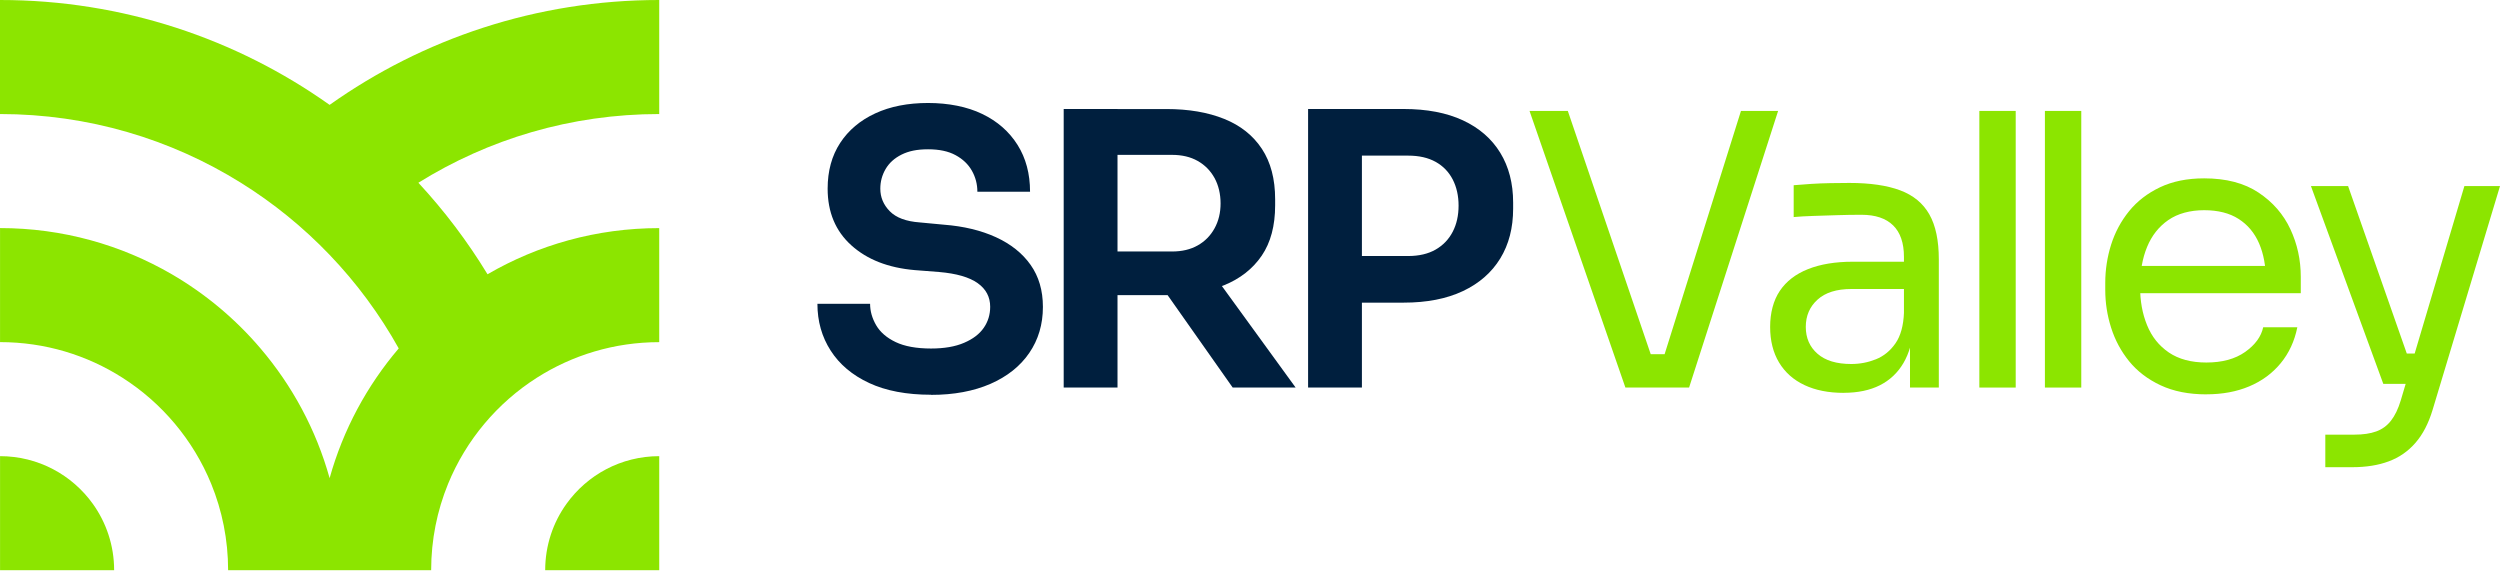
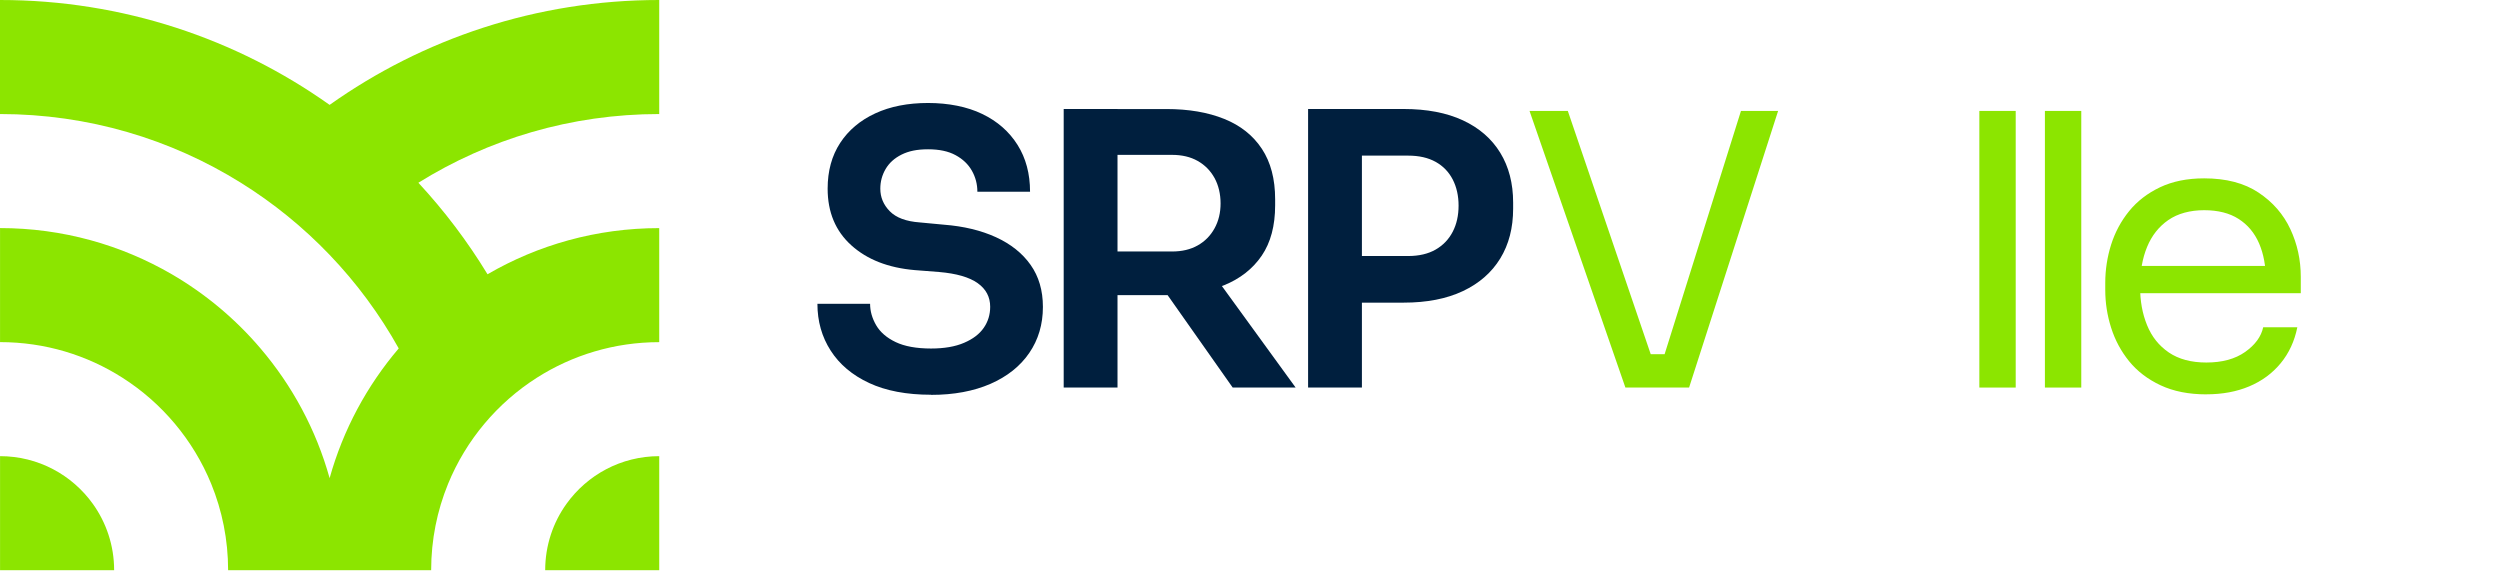
<svg xmlns="http://www.w3.org/2000/svg" width="216" height="50" viewBox="0 0 216 50" fill="none">
  <path d="M9.857 49.264H0.004V39.412C3.309 39.412 6.233 41.038 8.023 43.535C9.178 45.148 9.861 47.128 9.861 49.264H9.857Z" fill="#8CE500" />
  <path d="M56.957 9.853C49.319 9.853 42.187 12.027 36.148 15.79C38.393 18.211 40.397 20.861 42.122 23.697C46.483 21.16 51.55 19.709 56.957 19.709V29.562C53.069 29.562 49.444 30.69 46.391 32.632C42.971 34.809 40.267 38.012 38.712 41.809C37.771 44.112 37.252 46.629 37.252 49.268H19.709C19.709 46.626 19.19 44.109 18.249 41.806C16.693 38.009 13.99 34.806 10.569 32.629C7.516 30.683 3.892 29.559 0.003 29.559V19.706C5.41 19.706 10.478 21.16 14.839 23.693C17.746 25.385 20.341 27.555 22.508 30.102C25.249 33.319 27.314 37.129 28.479 41.314C29.644 37.129 31.709 33.319 34.45 30.102C32.806 27.154 30.795 24.437 28.479 22.019C26.2 19.638 23.622 17.539 20.81 15.79C14.771 12.027 7.638 9.853 0 9.853V0C10.61 0 20.436 3.356 28.479 9.062C36.521 3.356 46.347 0 56.957 0V9.853Z" fill="#8CE500" />
  <path d="M56.958 39.412V49.264H47.105C47.105 47.128 47.784 45.148 48.942 43.535C50.729 41.038 53.653 39.412 56.961 39.412H56.958Z" fill="#8CE500" />
  <path d="M80.444 34.106C78.328 34.106 76.542 33.767 75.091 33.091C73.641 32.415 72.531 31.481 71.77 30.292C71.006 29.104 70.625 27.755 70.625 26.247H75.176C75.176 26.879 75.35 27.497 75.699 28.098C76.049 28.699 76.61 29.185 77.384 29.555C78.158 29.925 79.181 30.112 80.444 30.112C81.579 30.112 82.53 29.949 83.294 29.62C84.058 29.294 84.625 28.862 84.995 28.326C85.365 27.793 85.552 27.185 85.552 26.509C85.552 25.656 85.192 24.977 84.472 24.464C83.752 23.951 82.638 23.628 81.134 23.5L79.038 23.337C76.746 23.14 74.918 22.426 73.553 21.193C72.188 19.96 71.508 18.33 71.508 16.299C71.508 14.771 71.868 13.456 72.588 12.353C73.308 11.252 74.317 10.4 75.618 9.798C76.915 9.197 78.44 8.898 80.186 8.898C81.932 8.898 83.559 9.214 84.87 9.849C86.181 10.481 87.193 11.371 87.916 12.519C88.636 13.664 88.996 15.012 88.996 16.564H84.445C84.445 15.909 84.285 15.304 83.97 14.747C83.654 14.19 83.185 13.742 82.56 13.405C81.939 13.066 81.147 12.899 80.186 12.899C79.225 12.899 78.505 13.052 77.894 13.358C77.282 13.664 76.824 14.078 76.518 14.601C76.212 15.124 76.059 15.691 76.059 16.302C76.059 17.046 76.331 17.695 76.878 18.252C77.425 18.809 78.287 19.132 79.466 19.217L81.562 19.414C83.263 19.546 84.758 19.906 86.048 20.494C87.335 21.085 88.334 21.879 89.044 22.885C89.754 23.89 90.107 25.099 90.107 26.519C90.107 28.023 89.713 29.352 88.928 30.496C88.144 31.641 87.023 32.531 85.573 33.166C84.123 33.797 82.414 34.117 80.448 34.117L80.444 34.106Z" fill="#001F3E" />
  <path d="M91.903 33.484V9.417H96.553V33.484H91.903ZM95.177 25.496V21.729H101.267C102.12 21.729 102.857 21.556 103.478 21.206C104.1 20.857 104.585 20.367 104.935 19.732C105.285 19.101 105.458 18.381 105.458 17.572C105.458 16.764 105.282 16.013 104.935 15.378C104.585 14.746 104.1 14.254 103.478 13.904C102.857 13.554 102.12 13.381 101.267 13.381H95.177V9.421H100.778C102.697 9.421 104.365 9.706 105.771 10.273C107.18 10.841 108.264 11.703 109.028 12.861C109.792 14.02 110.172 15.47 110.172 17.216V17.739C110.172 19.508 109.785 20.958 109.011 22.093C108.237 23.227 107.15 24.08 105.754 24.647C104.358 25.214 102.697 25.499 100.778 25.499H95.177V25.496ZM106.504 33.484L99.172 23.071H104.378L111.942 33.484H106.508H106.504Z" fill="#001F3E" />
  <path d="M113.019 33.484V9.417H117.669V33.484H113.019ZM117.017 26.148V22.12H121.666C122.604 22.12 123.395 21.933 124.041 21.563C124.682 21.193 125.175 20.68 125.515 20.024C125.854 19.369 126.021 18.615 126.021 17.766C126.021 16.917 125.851 16.163 125.515 15.507C125.175 14.852 124.686 14.346 124.041 13.986C123.395 13.626 122.604 13.446 121.666 13.446H117.017V9.417H121.273C123.28 9.417 124.988 9.744 126.398 10.399C127.807 11.055 128.88 11.989 129.621 13.198C130.361 14.407 130.735 15.843 130.735 17.504V18.027C130.735 19.685 130.365 21.121 129.621 22.334C128.877 23.546 127.804 24.484 126.398 25.149C124.988 25.815 123.283 26.148 121.273 26.148H117.017Z" fill="#001F3E" />
  <path d="M140.434 33.485L132.151 9.584H135.459L142.89 31.389L141.317 30.605H145.247L143.576 31.389L150.42 9.584H153.629L145.937 33.485H140.434Z" fill="#8CE500" />
-   <path d="M159.294 33.943C157.983 33.943 156.856 33.719 155.905 33.27C154.954 32.822 154.224 32.173 153.711 31.321C153.198 30.468 152.94 29.443 152.94 28.244C152.94 27.045 153.218 25.961 153.775 25.133C154.332 24.304 155.144 23.676 156.214 23.251C157.284 22.826 158.571 22.613 160.079 22.613H164.827V24.97H159.95C158.683 24.97 157.712 25.275 157.036 25.887C156.36 26.498 156.02 27.282 156.02 28.244C156.02 29.205 156.36 29.979 157.036 30.567C157.712 31.158 158.683 31.45 159.95 31.45C160.69 31.45 161.4 31.314 162.079 31.042C162.755 30.771 163.319 30.312 163.767 29.667C164.216 29.021 164.46 28.135 164.504 26.997L165.357 28.24C165.248 29.483 164.949 30.526 164.457 31.368C163.964 32.207 163.288 32.846 162.426 33.284C161.563 33.719 160.52 33.939 159.298 33.939L159.294 33.943ZM165.024 33.484V28.247H164.501V22.191C164.501 20.992 164.189 20.086 163.567 19.474C162.945 18.863 162.032 18.557 160.833 18.557C160.157 18.557 159.457 18.567 158.737 18.591C158.017 18.612 157.331 18.635 156.676 18.656C156.02 18.676 155.453 18.71 154.974 18.754V16.003C155.453 15.959 155.962 15.922 156.496 15.888C157.029 15.854 157.583 15.833 158.15 15.823C158.717 15.813 159.264 15.806 159.787 15.806C161.577 15.806 163.041 16.02 164.175 16.445C165.309 16.869 166.152 17.562 166.695 18.523C167.242 19.484 167.514 20.782 167.514 22.419V33.484H165.024Z" fill="#8CE500" />
  <path d="M171.016 33.485V9.584H174.157V33.485H171.016Z" fill="#8CE500" />
  <path d="M176.68 33.485V9.584H179.822V33.485H176.68Z" fill="#8CE500" />
  <path d="M190.636 34.073C189.108 34.073 187.787 33.811 186.673 33.288C185.558 32.765 184.655 32.072 183.955 31.21C183.256 30.347 182.739 29.382 182.4 28.312C182.06 27.243 181.894 26.152 181.894 25.038V24.448C181.894 23.313 182.064 22.209 182.4 21.139C182.739 20.07 183.256 19.105 183.955 18.242C184.655 17.38 185.545 16.694 186.625 16.181C187.705 15.668 188.975 15.41 190.439 15.41C192.338 15.41 193.903 15.817 195.136 16.639C196.369 17.458 197.286 18.511 197.887 19.798C198.489 21.085 198.787 22.461 198.787 23.924V25.334H183.266V22.977H196.495L195.775 24.254C195.775 23.011 195.578 21.934 195.184 21.027C194.79 20.12 194.202 19.417 193.414 18.915C192.63 18.412 191.635 18.161 190.436 18.161C189.237 18.161 188.16 18.446 187.342 19.013C186.523 19.58 185.912 20.355 185.508 21.336C185.103 22.318 184.903 23.452 184.903 24.743C184.903 26.034 185.103 27.107 185.508 28.099C185.912 29.094 186.54 29.878 187.389 30.456C188.242 31.033 189.322 31.322 190.629 31.322C192.005 31.322 193.122 31.016 193.985 30.405C194.848 29.793 195.364 29.084 195.54 28.275H198.489C198.247 29.477 197.768 30.513 197.048 31.386C196.328 32.259 195.422 32.925 194.331 33.383C193.241 33.842 192.005 34.069 190.633 34.069L190.636 34.073Z" fill="#8CE500" />
-   <path d="M205.917 33.165L199.664 16.075H202.874L208.865 33.165H205.917ZM200.907 40.369V37.553H203.428C204.168 37.553 204.796 37.462 205.309 37.275C205.822 37.088 206.246 36.779 206.586 36.341C206.926 35.903 207.204 35.325 207.422 34.605L212.924 16.075H216.001L210.173 35.424C209.823 36.582 209.334 37.526 208.699 38.257C208.067 38.987 207.296 39.523 206.389 39.86C205.482 40.199 204.429 40.366 203.231 40.366H200.904L200.907 40.369ZM206.246 33.165V30.547H210.044V33.165H206.246Z" fill="#8CE500" />
</svg>